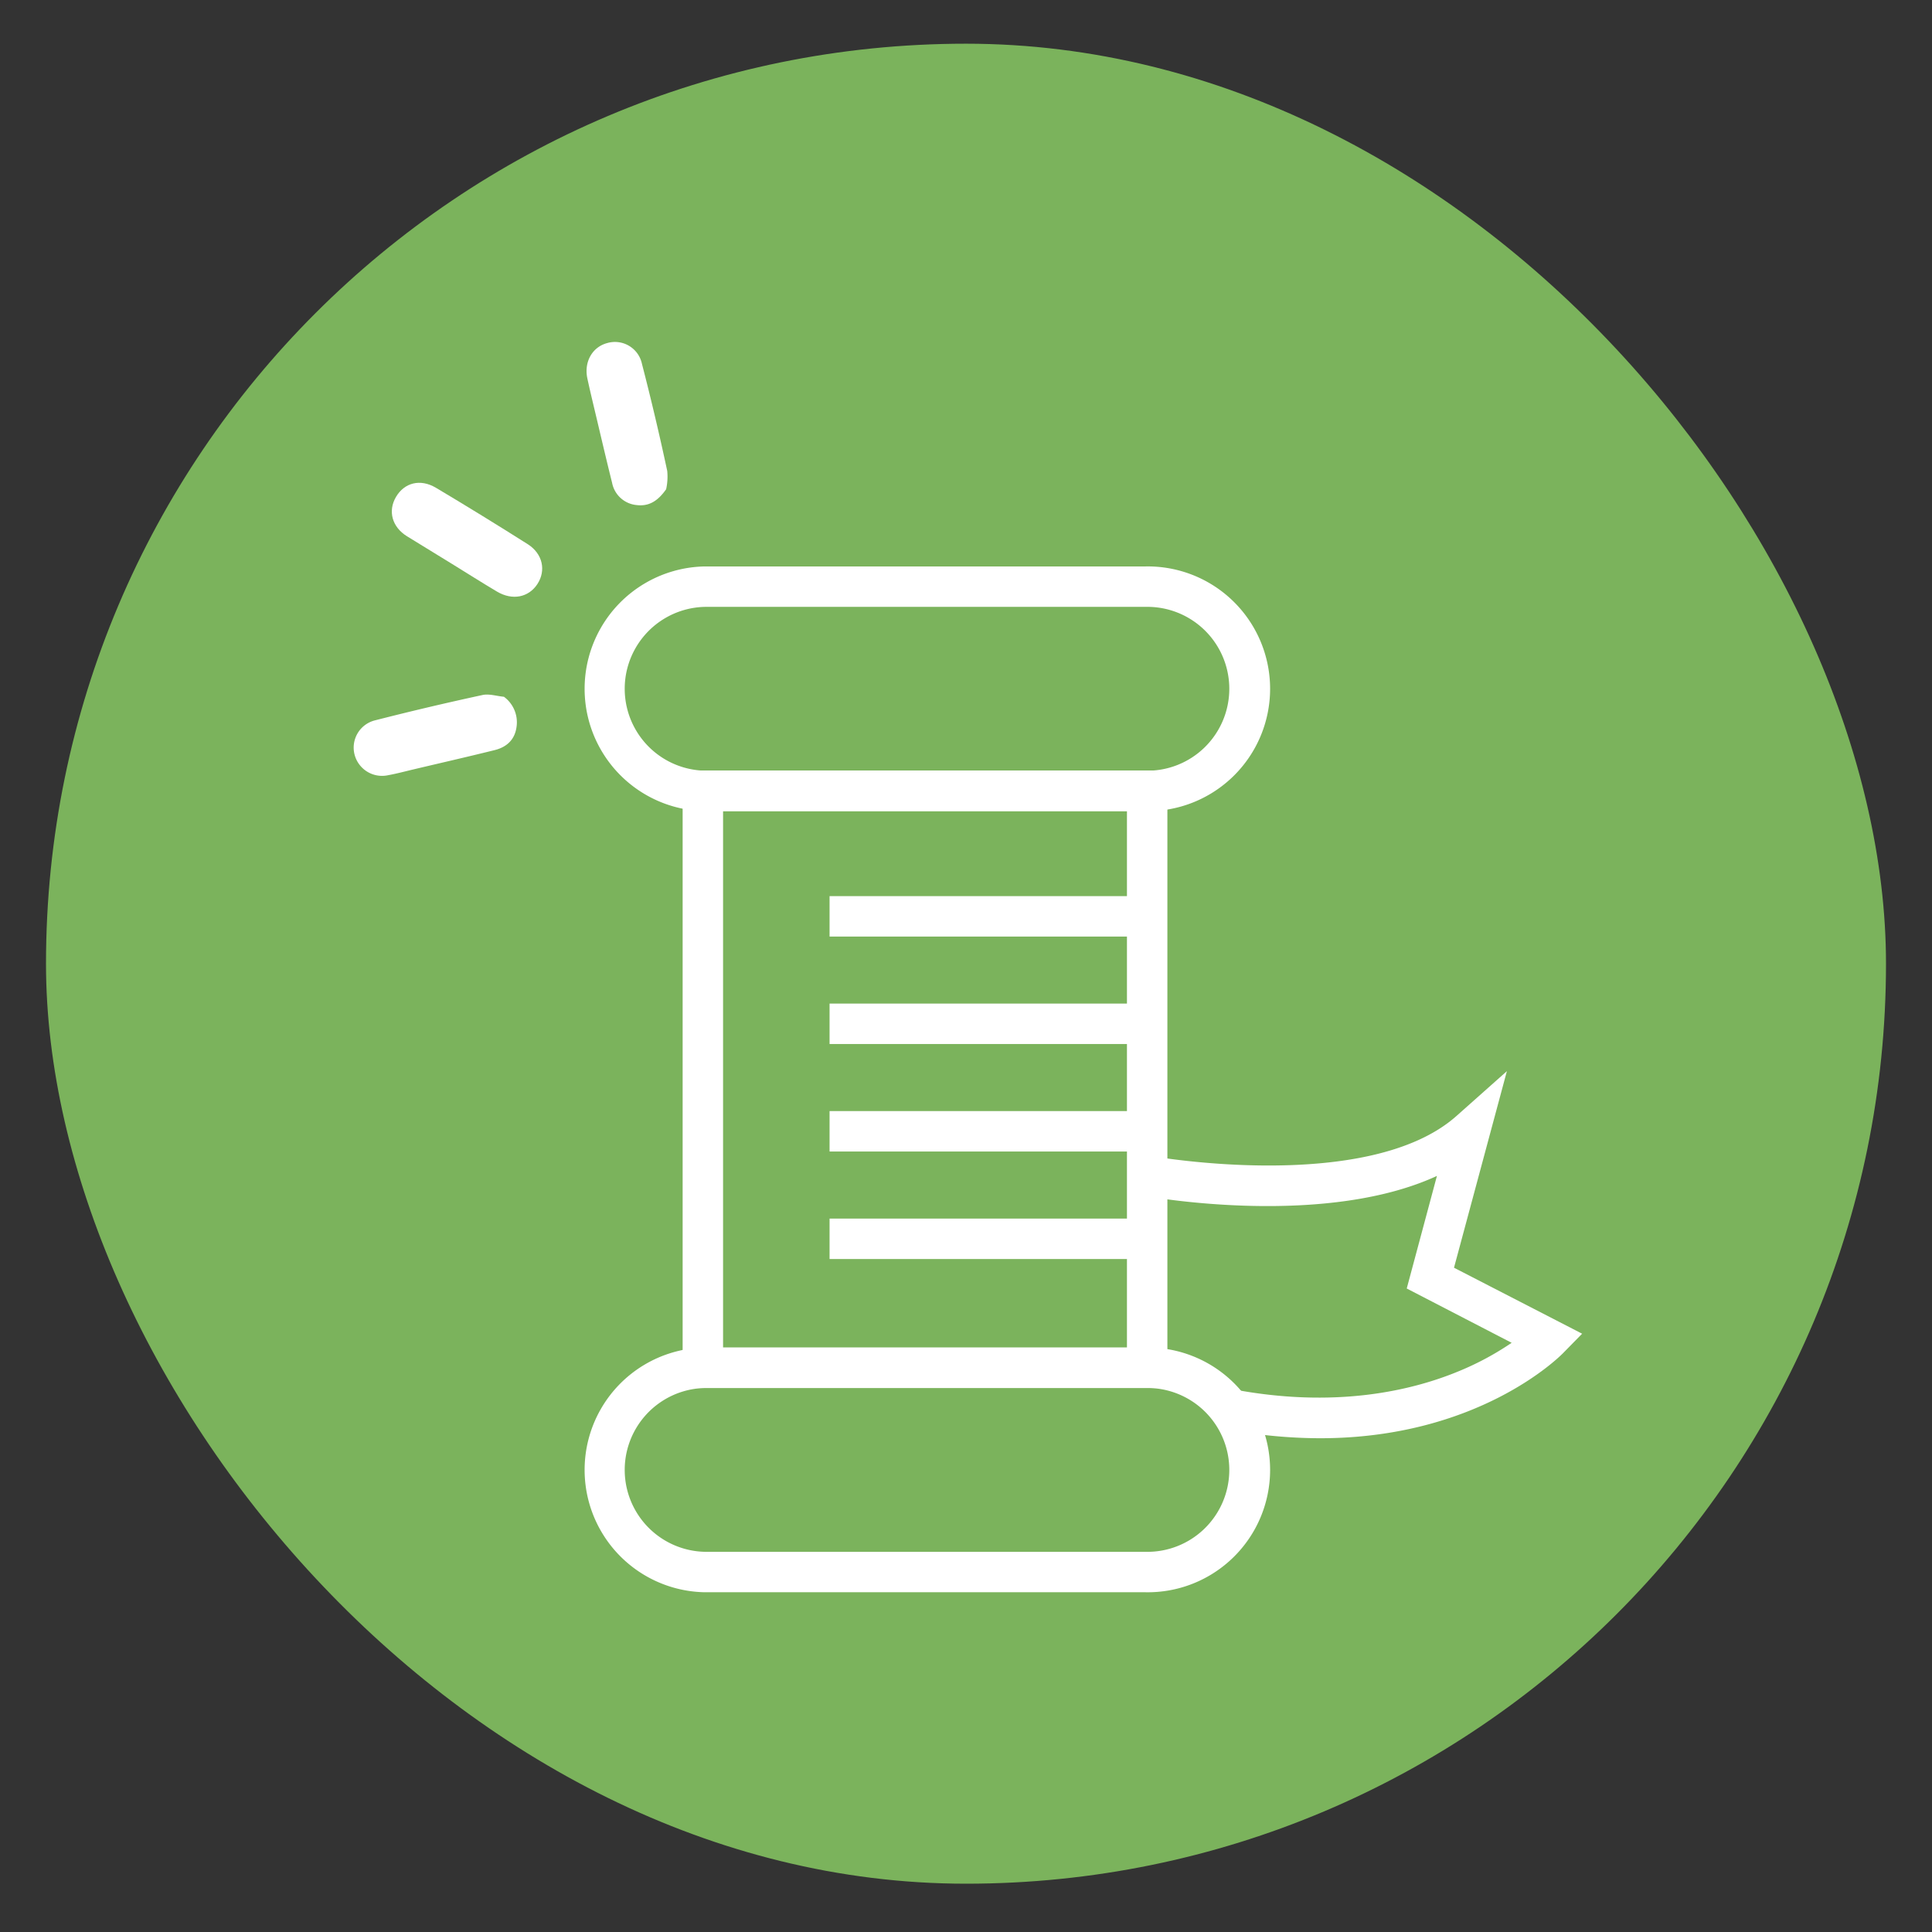
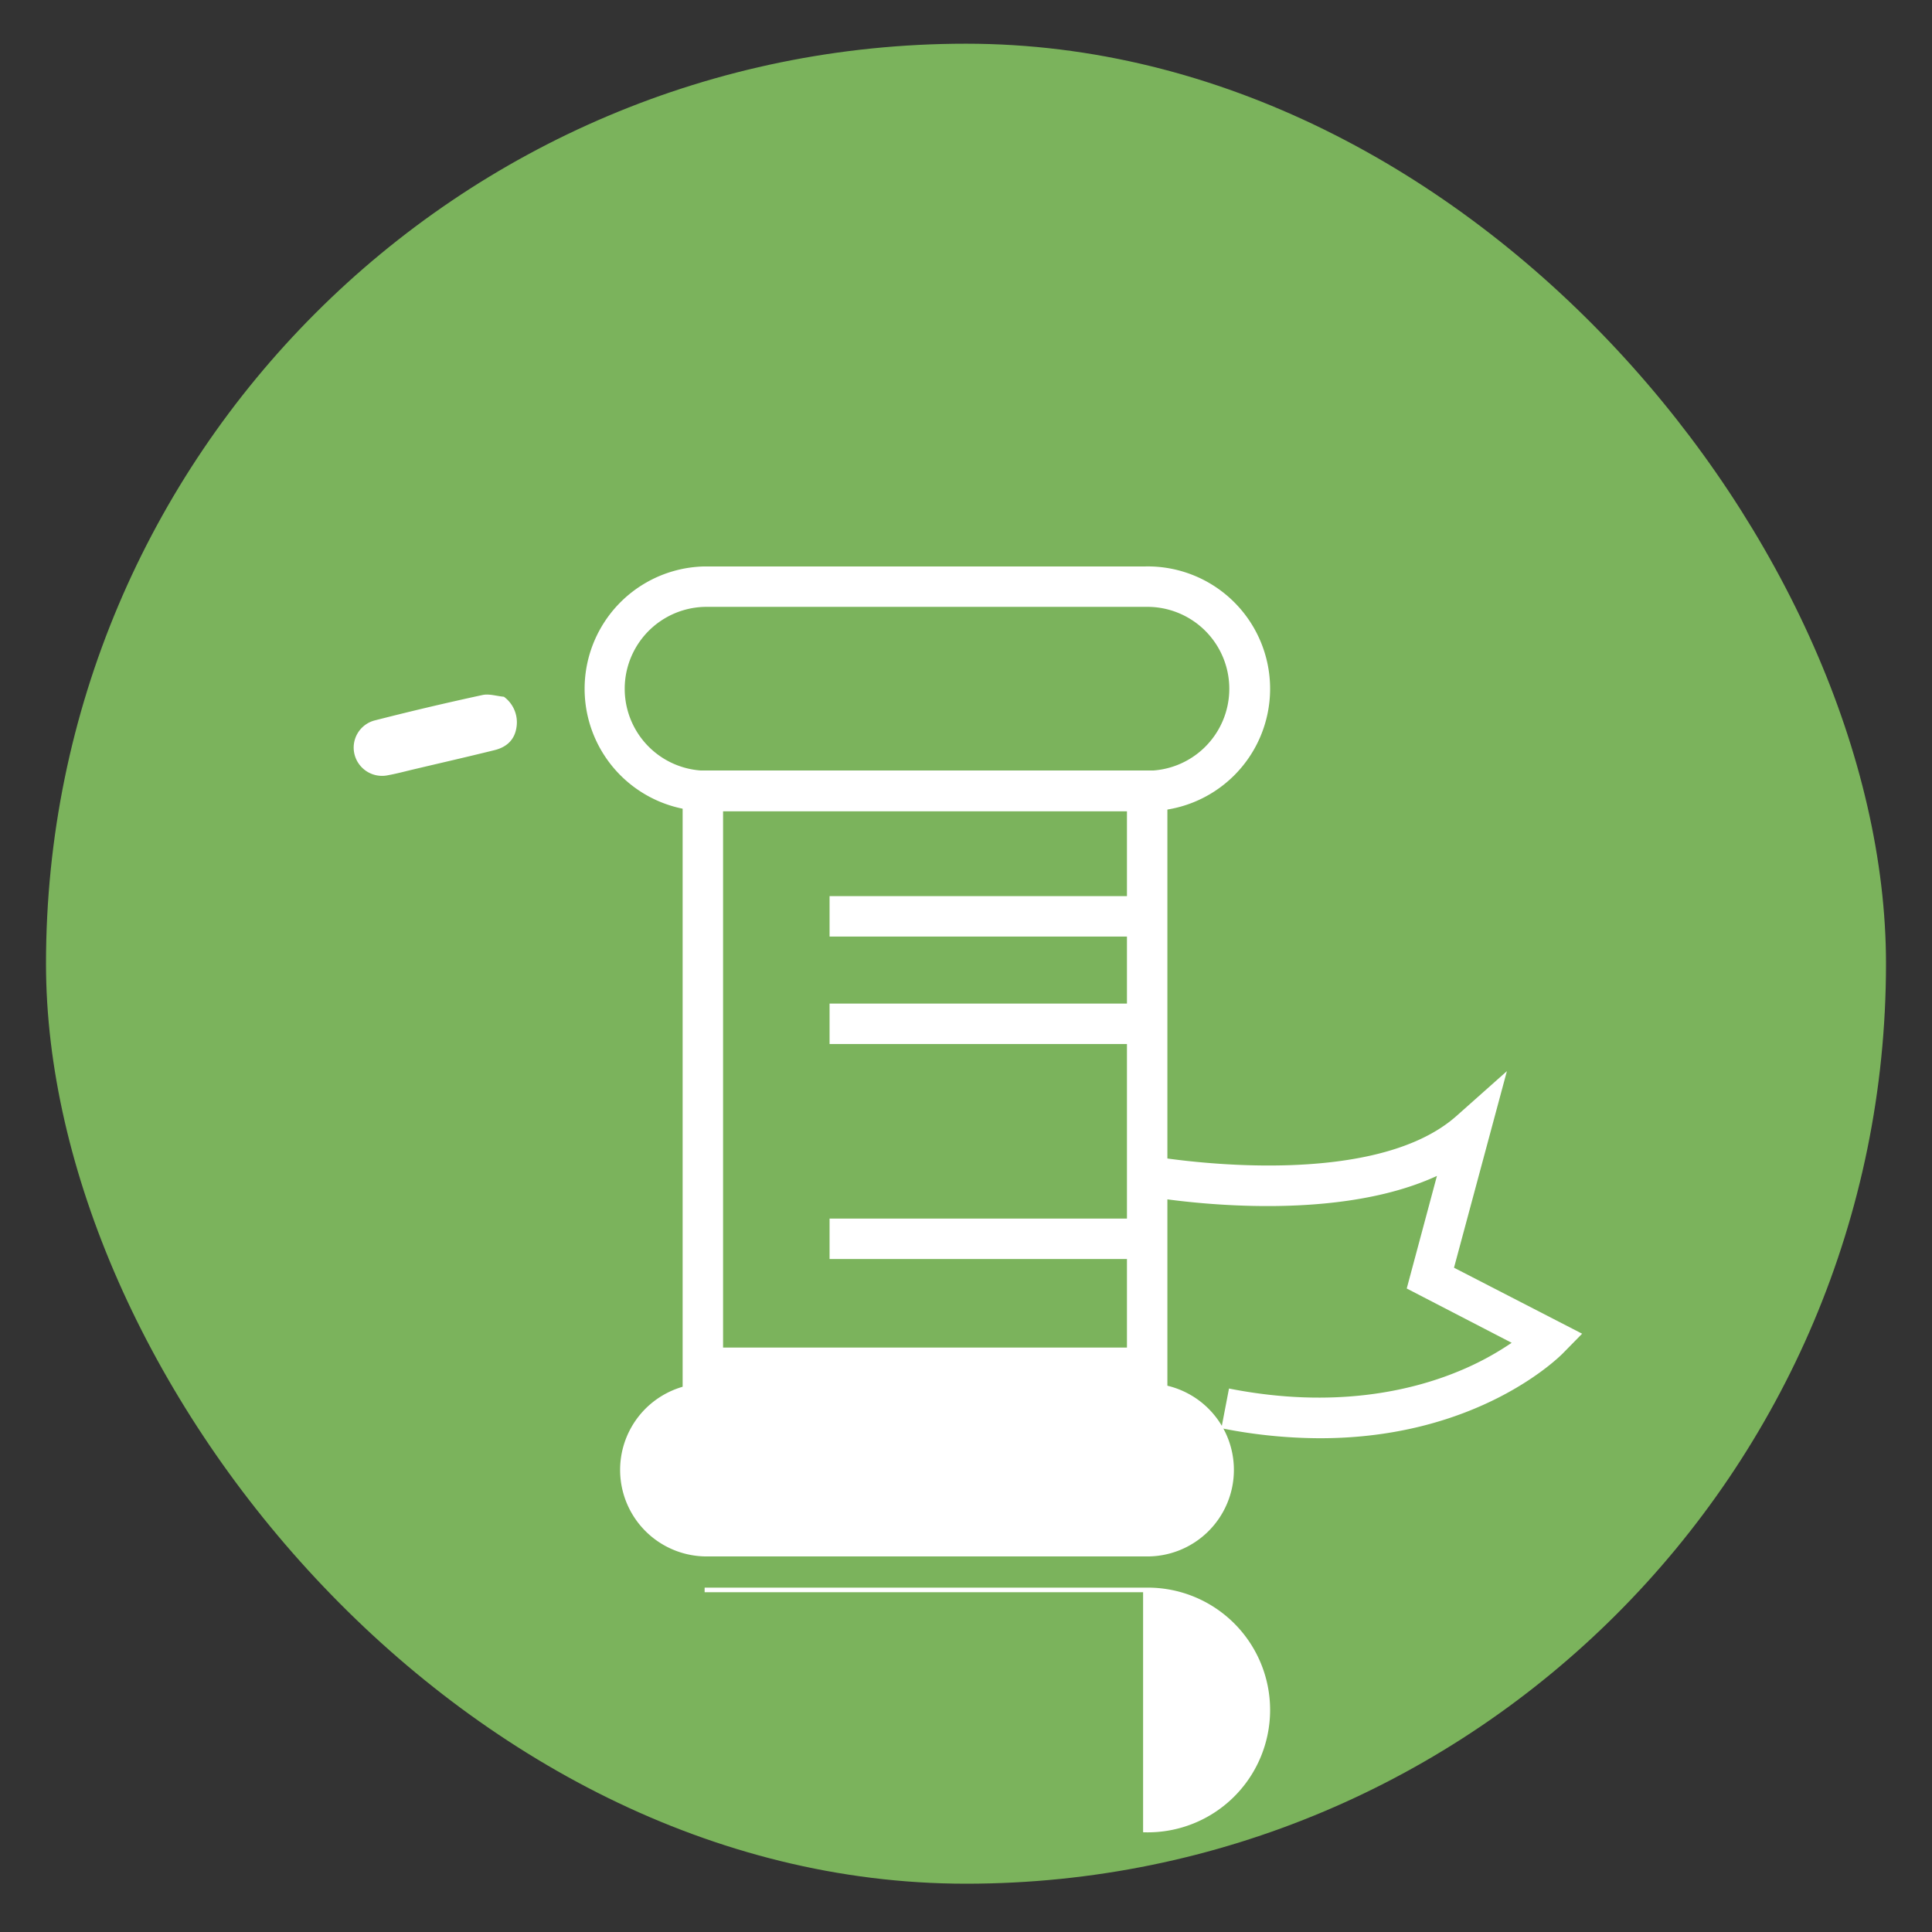
<svg xmlns="http://www.w3.org/2000/svg" id="Layer_1" data-name="Layer 1" viewBox="0 0 420 420">
  <rect x="0" y="0" width="420" height="420" fill="#333333" stroke="none" />
  <defs>
    <style>.cls-1{fill:#7bb35c;}.cls-2,.cls-3{fill:#fff;}.cls-3{stroke:#fff;stroke-miterlimit:10;}</style>
  </defs>
  <title>CINTAS</title>
  <rect class="cls-1" x="10" y="9.5" width="400" height="400" rx="200" ry="200" />
  <path class="cls-2" d="M109.55,151.47a6.88,6.88,0,0,1,2.73,6.63c-.41,2.84-2.28,4.39-4.88,5-5.81,1.44-11.64,2.77-17.47,4.15-1.86.44-3.71.94-5.59,1.28A6.17,6.17,0,0,1,77.07,164a6.1,6.1,0,0,1,4.37-7.38q11.73-3,23.55-5.55C106.42,150.8,108,151.33,109.55,151.47Z" />
-   <path class="cls-2" d="M98.25,122.58c-3.26-2-6.53-4-9.77-6s-4.21-5.47-2.39-8.56,5.25-4,8.65-2q10.07,6,20,12.29c3.26,2.08,4,5.72,2.09,8.65s-5.44,3.63-8.78,1.65S101.5,124.58,98.25,122.58Z" />
-   <path class="cls-2" d="M144.81,106.36c-1.87,2.67-3.84,3.74-6.38,3.44a6,6,0,0,1-5.37-4.86c-1.37-5.48-2.64-11-3.95-16.48-.5-2.11-1-4.2-1.45-6.32-.7-3.59,1.18-6.76,4.41-7.58a6,6,0,0,1,7.48,4.52q3,11.6,5.5,23.3A12.61,12.61,0,0,1,144.81,106.36Z" />
  <path class="cls-3" d="M249,175.83H153.18a26.1,26.1,0,0,1,0-52.19H249a26.1,26.1,0,1,1,0,52.19Zm-95.81-44.4a18.31,18.31,0,0,0,0,36.61H249a18.31,18.31,0,1,0,0-36.61Z" />
-   <path class="cls-3" d="M249,345.64H153.18a26.1,26.1,0,0,1,0-52.19H249a26.1,26.1,0,1,1,0,52.19Zm-95.81-44.4a18.31,18.31,0,0,0,0,36.61H249a18.31,18.31,0,1,0,0-36.61Z" />
+   <path class="cls-3" d="M249,345.64H153.18H249a26.1,26.1,0,1,1,0,52.19Zm-95.81-44.4a18.31,18.31,0,0,0,0,36.61H249a18.31,18.31,0,1,0,0-36.61Z" />
  <path class="cls-3" d="M253.28,301.24H148.9V168H253.28Zm-96.59-7.79h88.8V175.83h-88.8Z" />
  <rect class="cls-3" x="180.84" y="195.31" width="68.55" height="7.79" />
  <rect class="cls-3" x="180.84" y="218.67" width="68.55" height="7.79" />
-   <rect class="cls-3" x="180.84" y="242.04" width="68.55" height="7.79" />
  <rect class="cls-3" x="180.84" y="265.41" width="68.55" height="7.79" />
  <path class="cls-3" d="M287,312.16a109.86,109.86,0,0,1-20.9-2.07l1.47-7.65c22.71,4.38,39.53.33,49.63-3.84a63.19,63.19,0,0,0,12.39-6.75l-23.19-12,6.74-25.13c-24.28,11.85-62.57,5.07-64.4,4.74l1.39-7.66c.47.08,47.46,8.38,66.82-8.82l9.72-8.64L315.5,275.85l27.61,14.22-3.7,3.77C338.54,294.72,321,312.16,287,312.16Z" />
</svg>